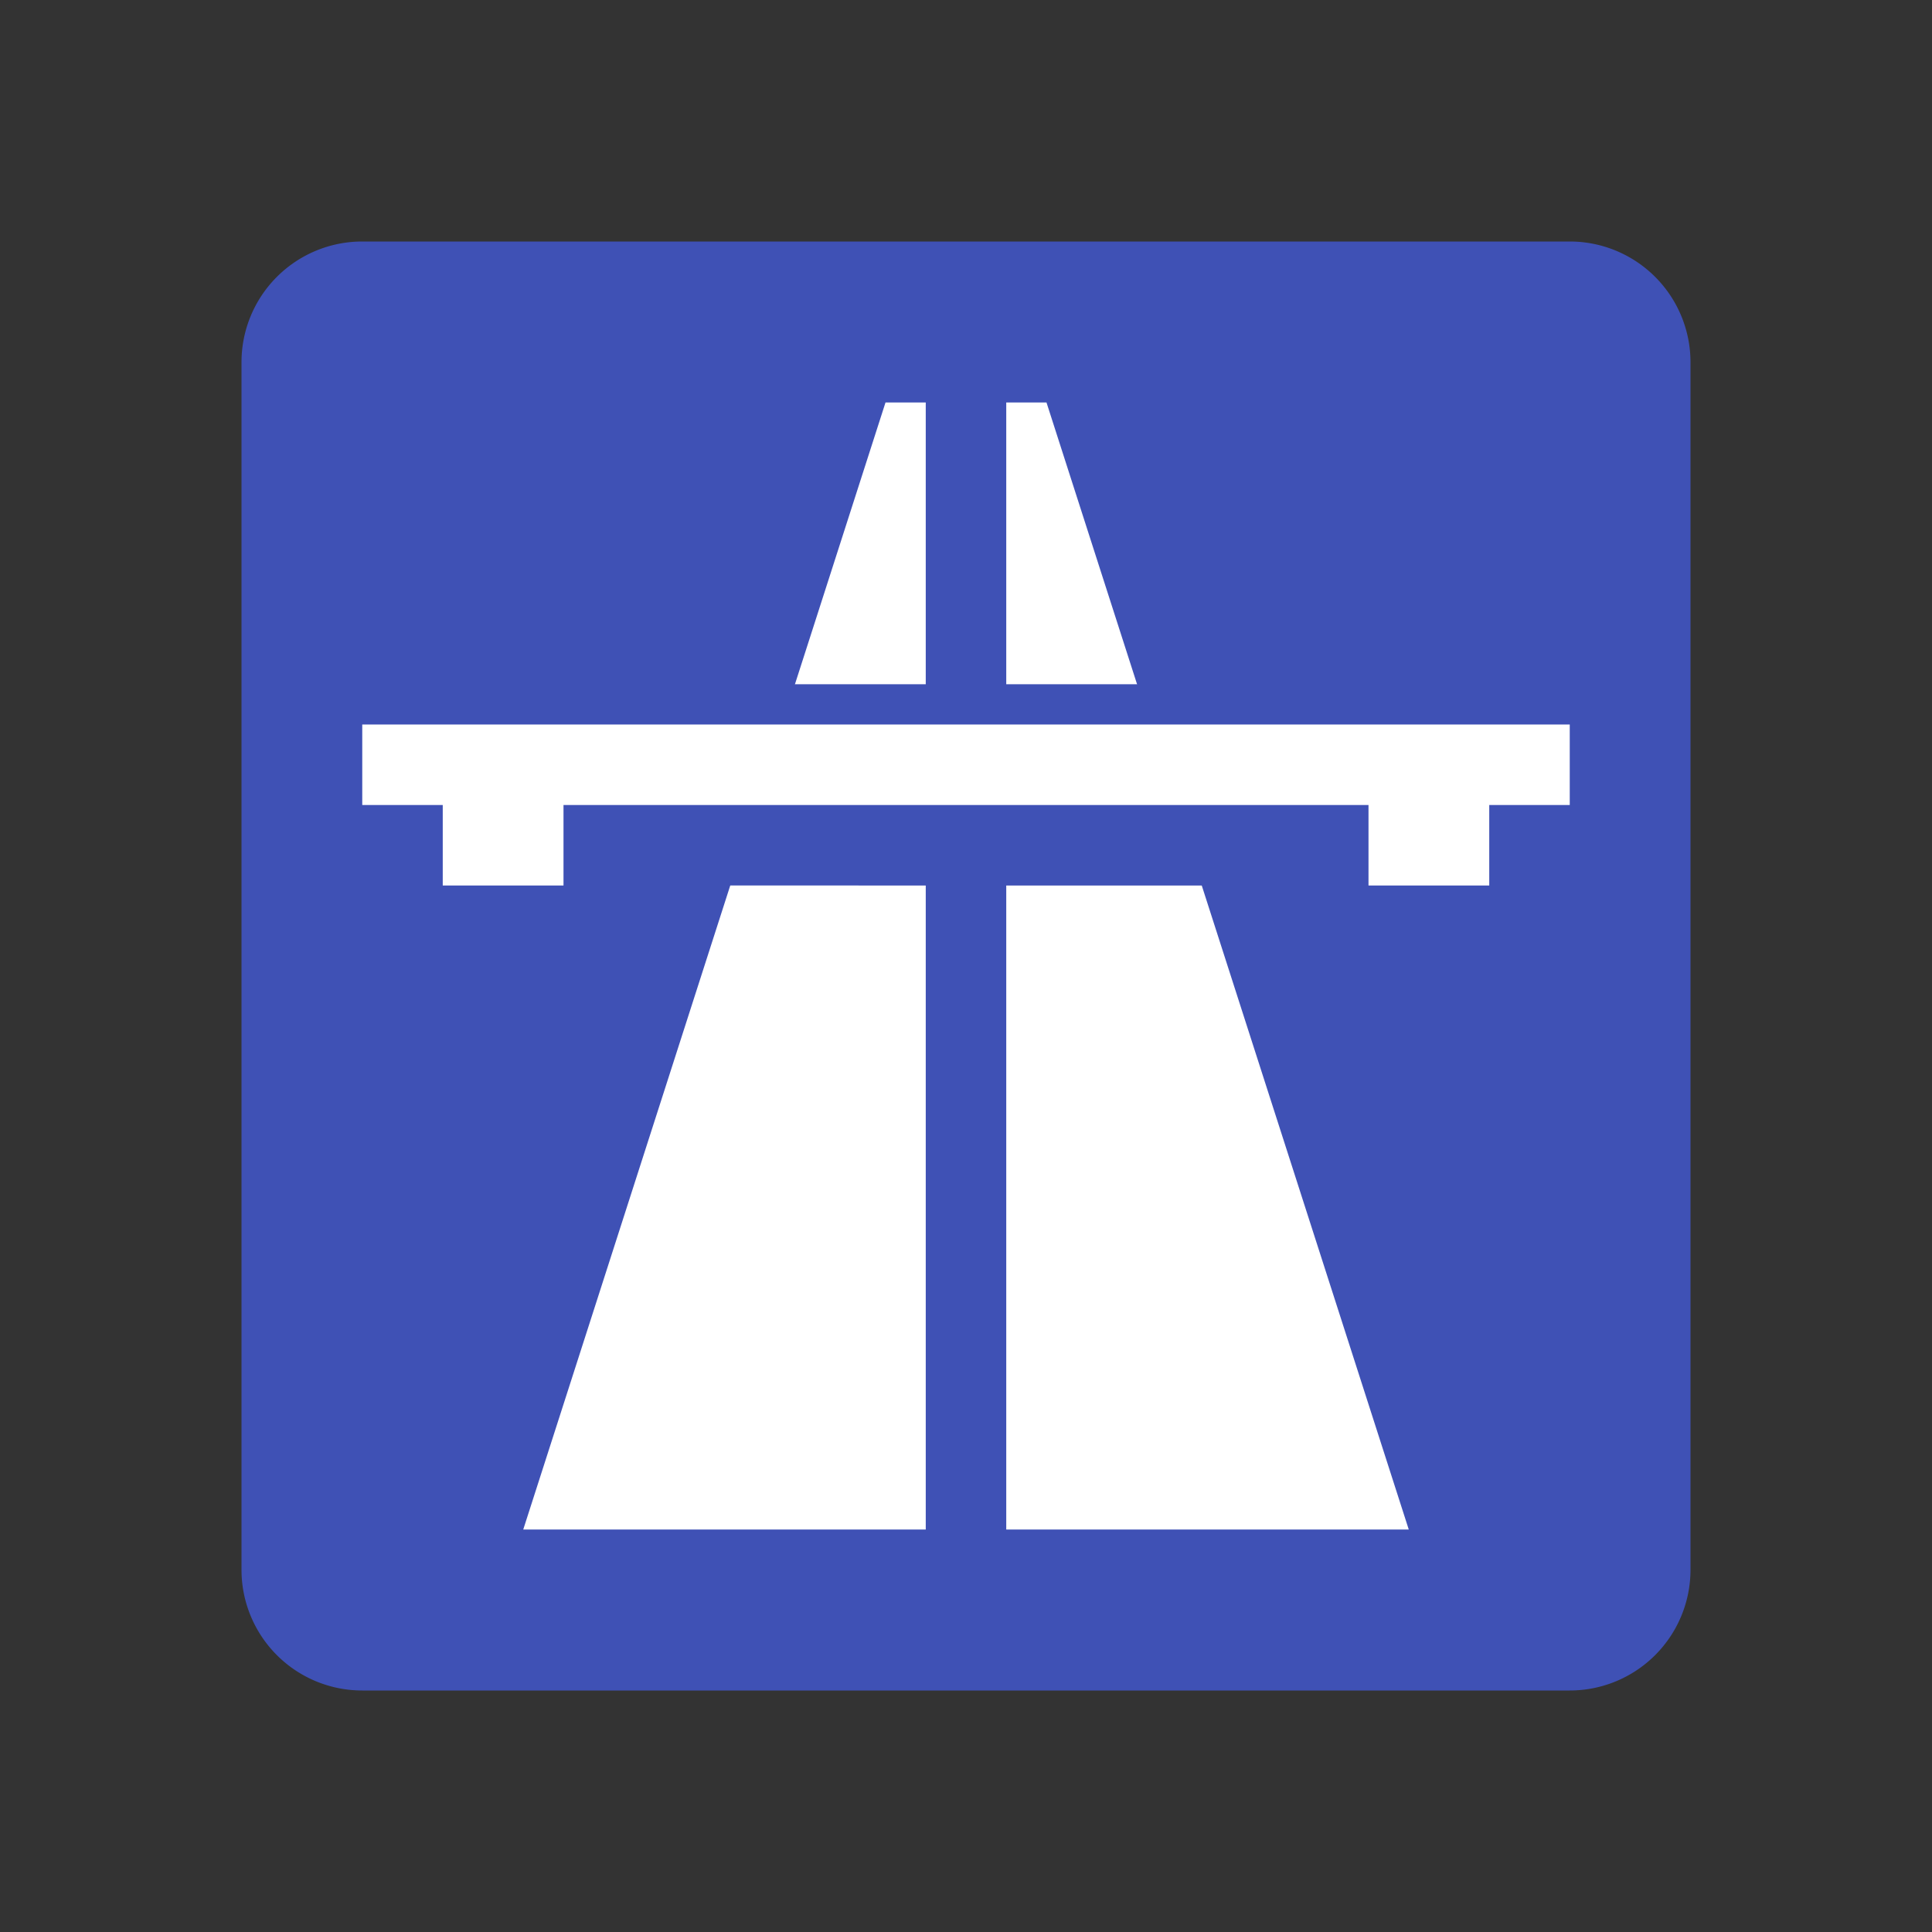
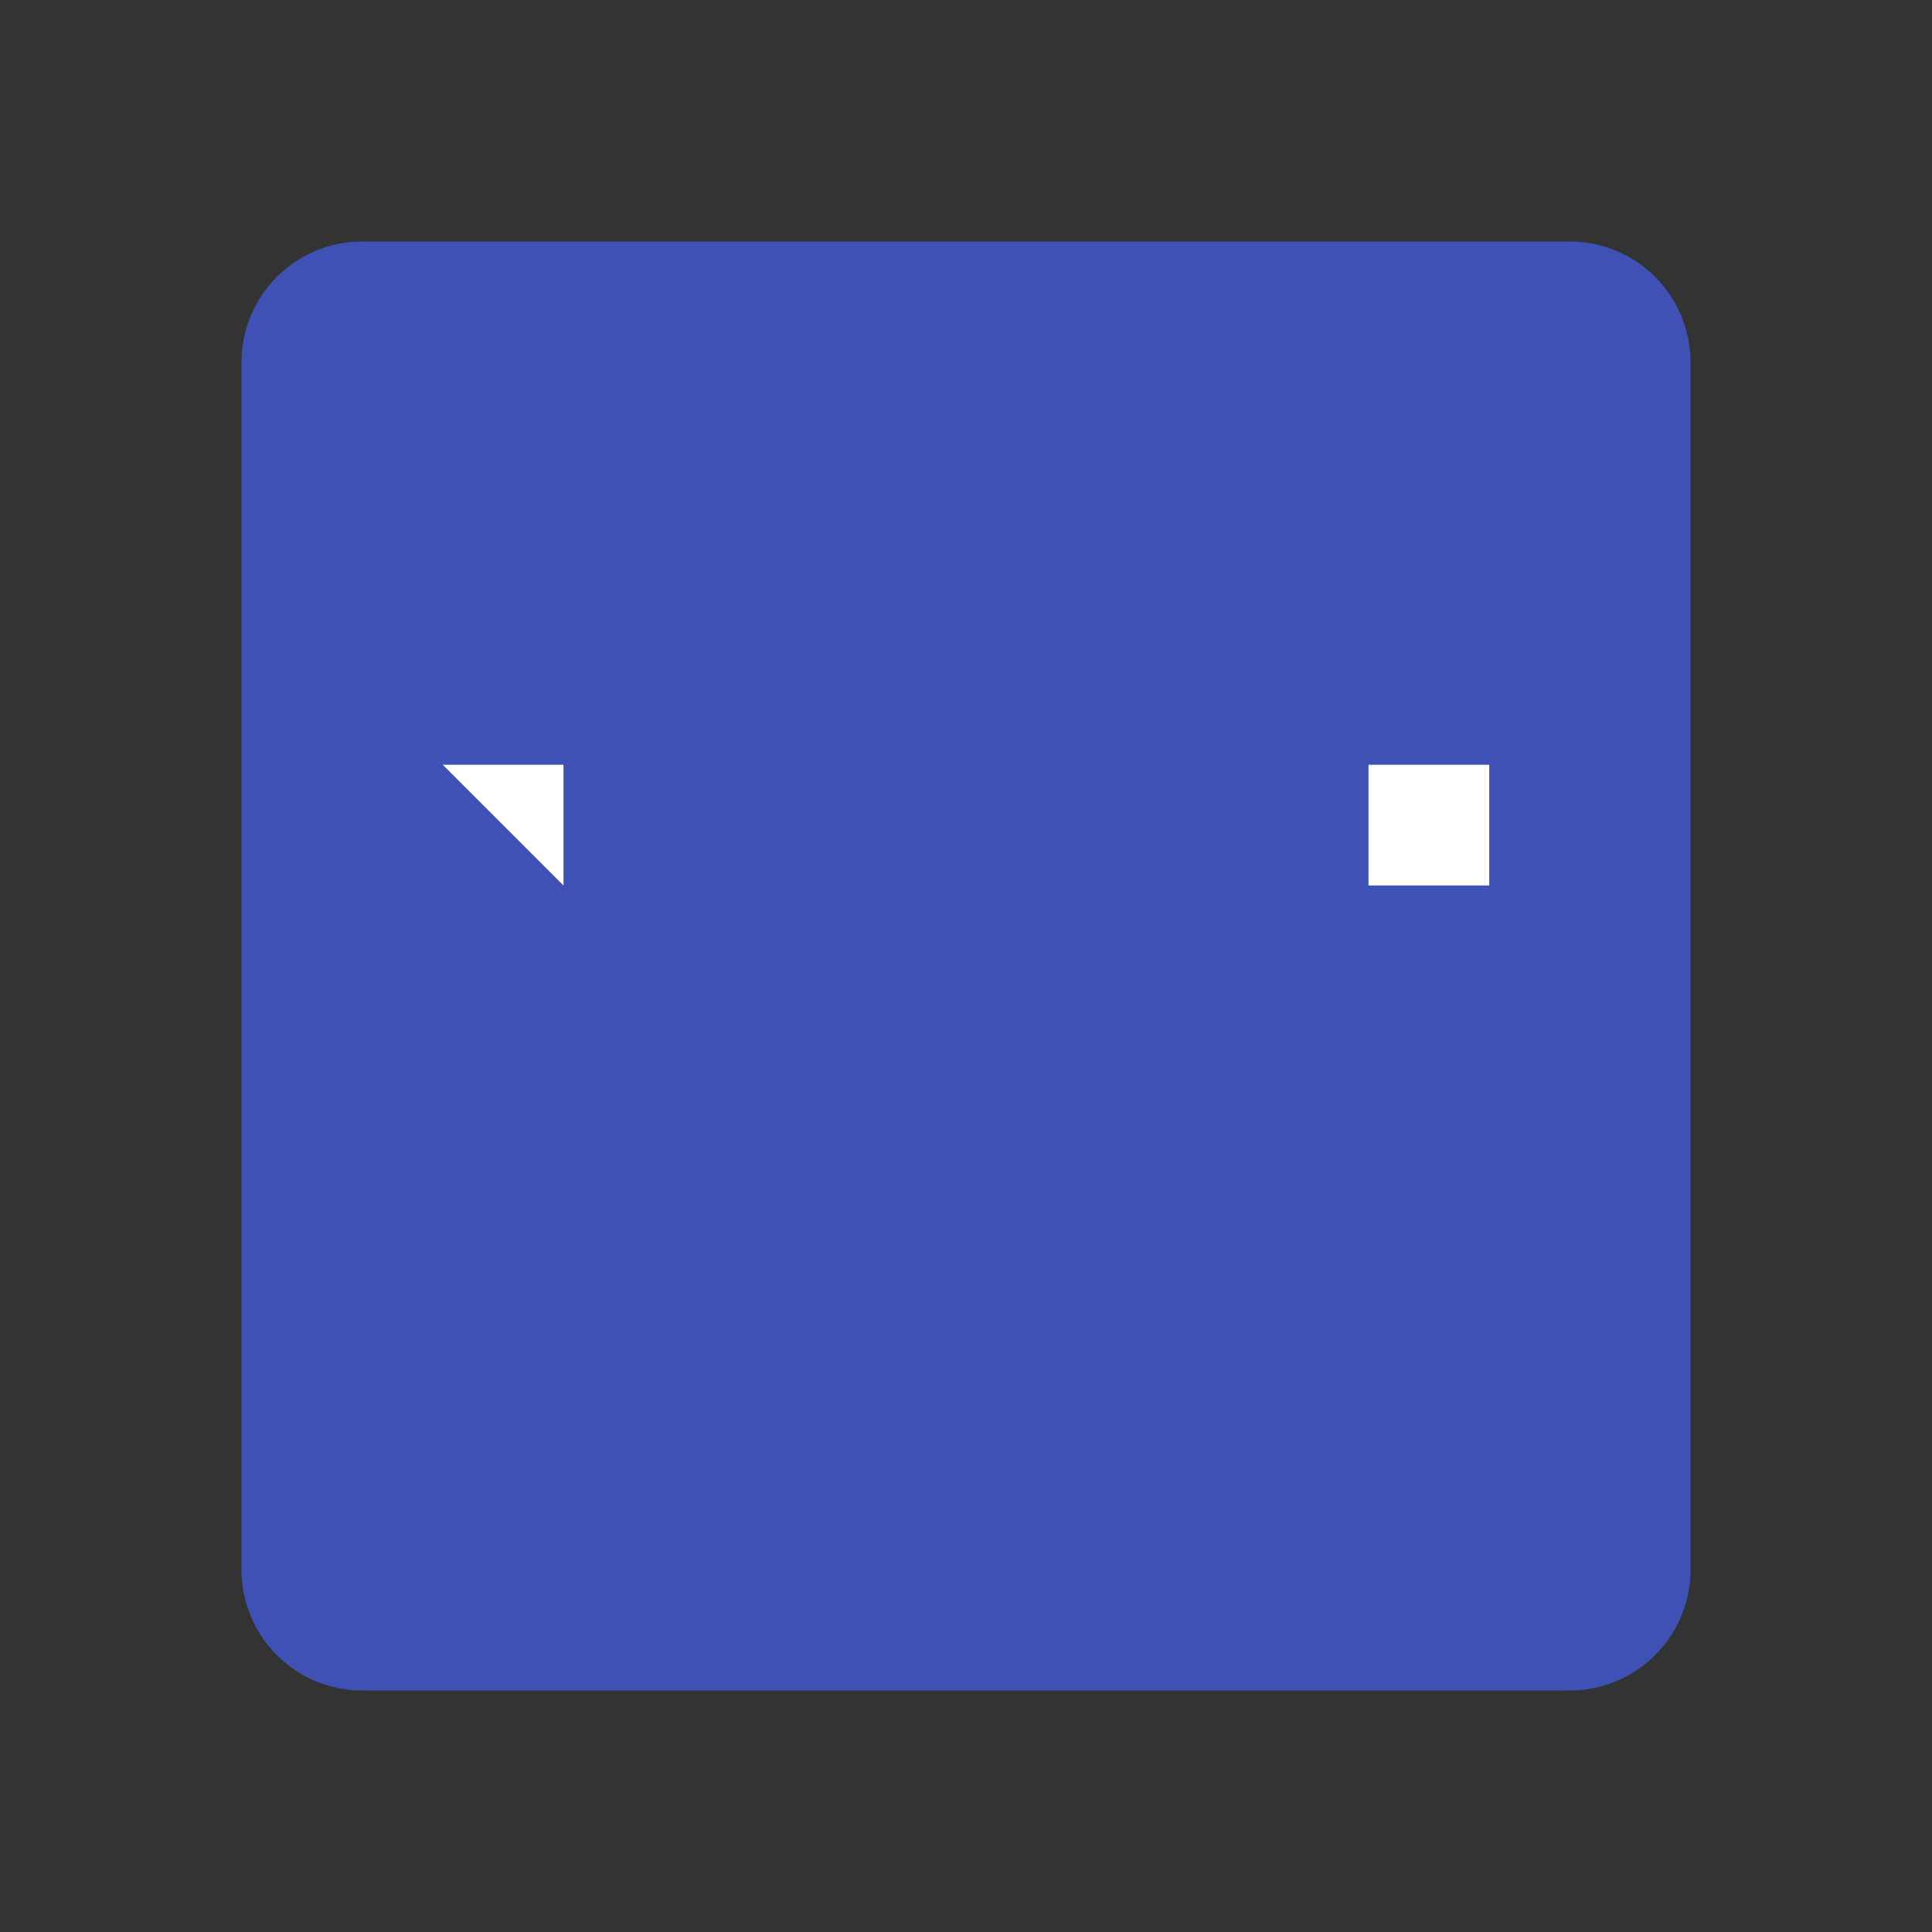
<svg xmlns="http://www.w3.org/2000/svg" viewBox="0 0 48 48">
  <rect x="0" y="0" width="48" height="48" fill="#333333" stroke="none" />
  <path d="M9 42h30a3 3 0 0 0 3-3V9a3 3 0 0 0-3-3H9a3 3 0 0 0-3 3v30a3 3 0 0 0 3 3z" fill="#3f51b5" />
-   <path d="M35 38H25V10h1zm-22 0h10V10h-1z" fill="#fff" />
  <path d="M16 17h16v5H16z" fill="#3f51b5" />
-   <path d="M9 18h30v2H9z" fill="#fff" />
-   <path d="M34 19h3v3h-3zm-23 0h3v3h-3z" fill="#fff" />
+   <path d="M34 19h3v3h-3zm-23 0h3v3z" fill="#fff" />
</svg>